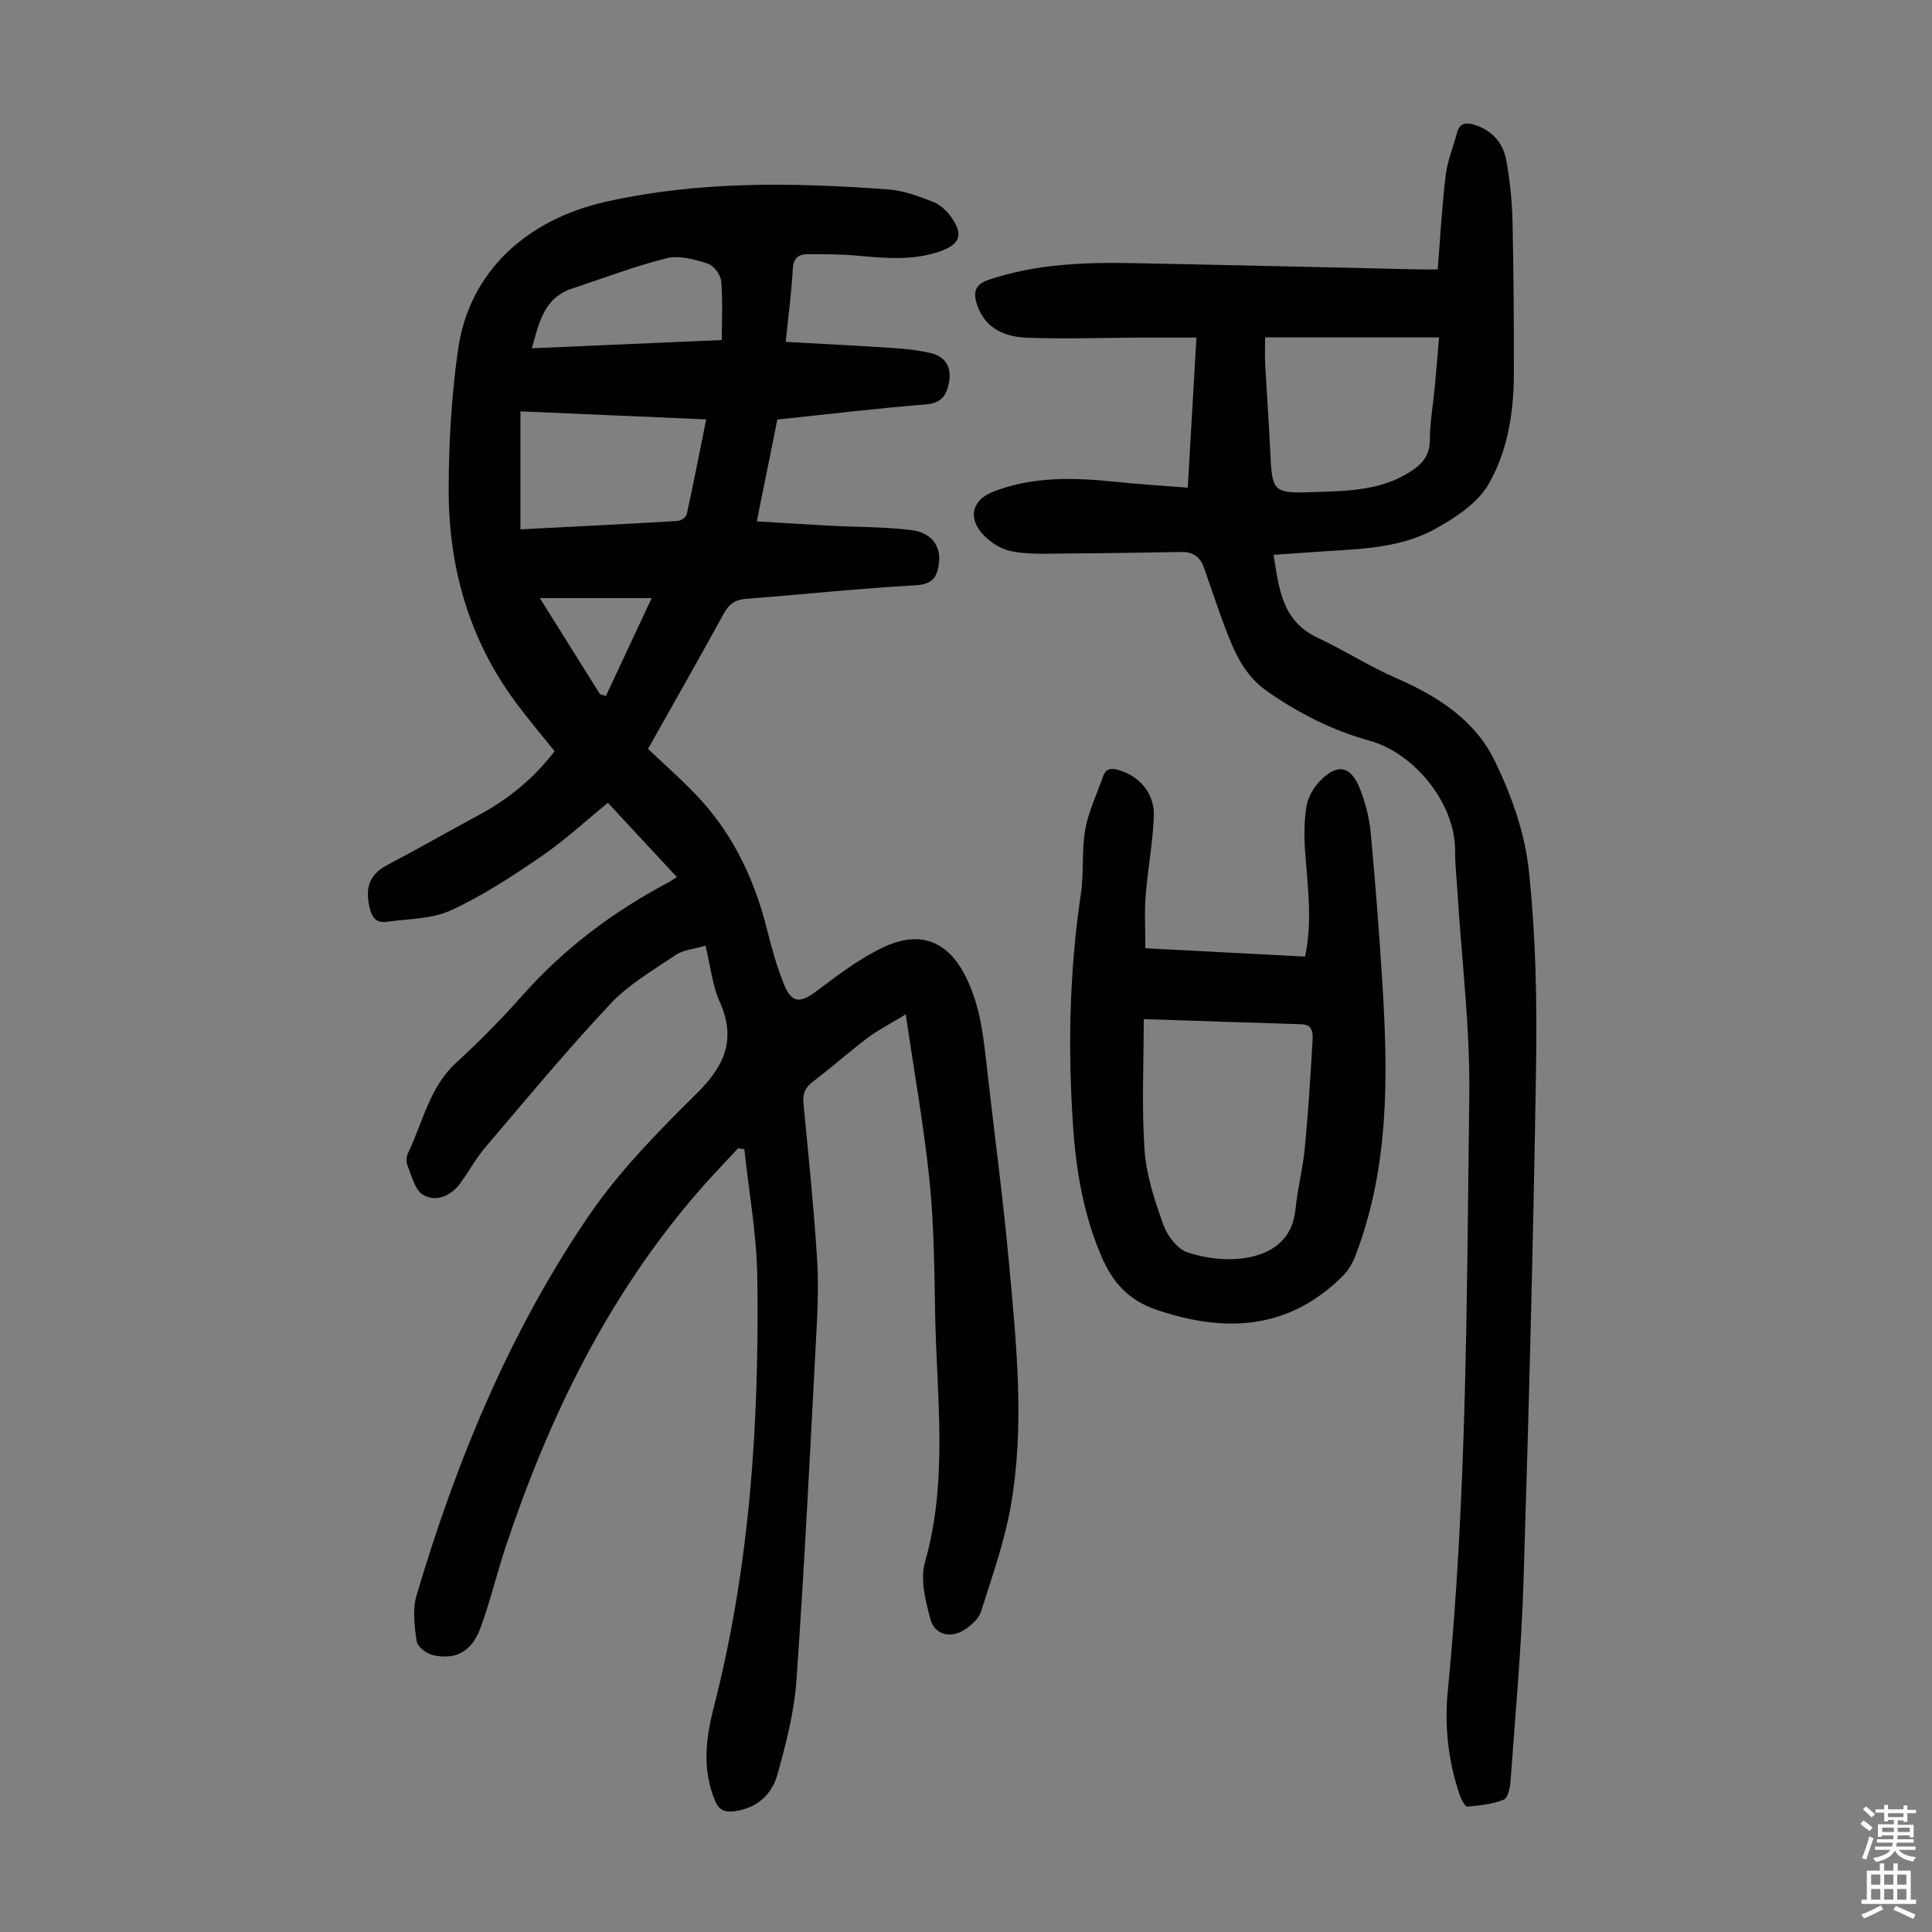
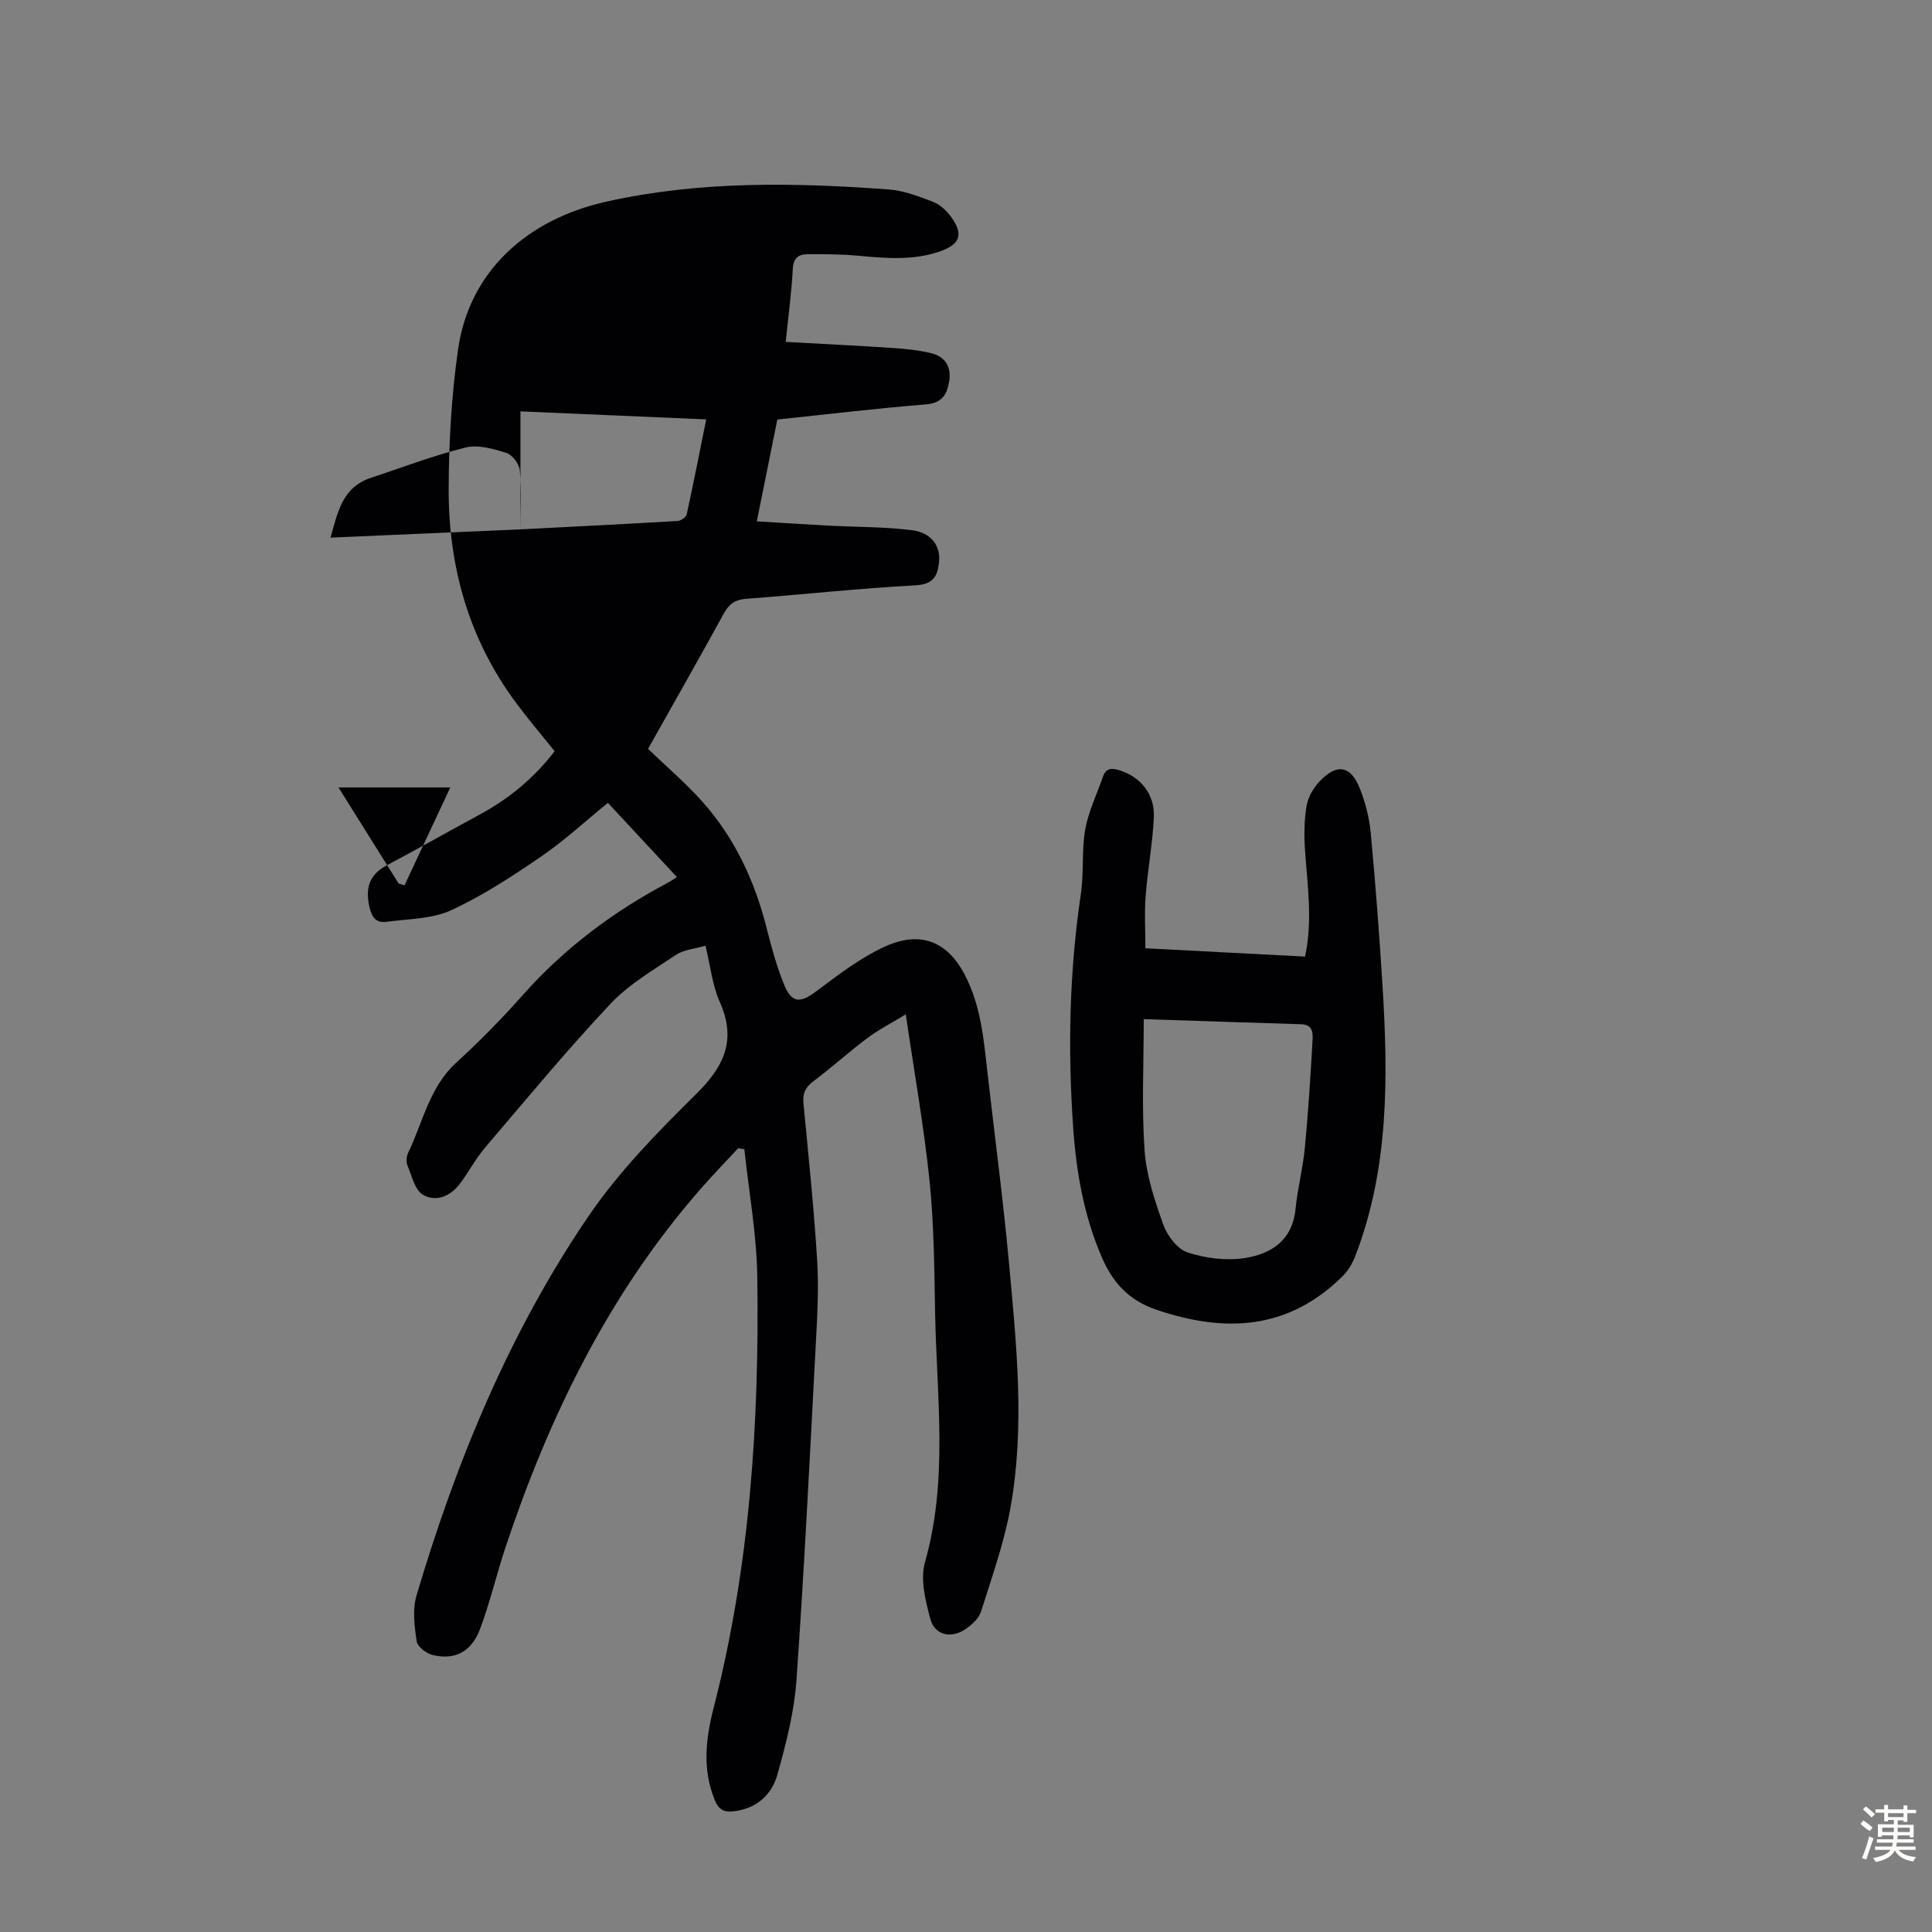
<svg xmlns="http://www.w3.org/2000/svg" enable-background="new 0 0 400 400" viewBox="0 0 400 400">
  <rect x="0" y="0" width="400" height="400" fill="#808080" stroke="none" />
  <g fill="#010103">
-     <path d="m146.06 195.79c-2.36.7-4.53.84-6.09 1.89-4.7 3.16-9.78 6.1-13.6 10.17-9.02 9.6-17.44 19.77-25.99 29.81-1.94 2.28-3.35 5.01-5.16 7.42-1.96 2.61-4.99 3.84-7.65 2.28-1.68-.99-2.31-3.9-3.2-6.04-.31-.75-.23-1.89.13-2.64 3.07-6.35 4.39-13.58 9.98-18.69 4.78-4.37 9.36-9.02 13.66-13.87 8.65-9.77 18.87-17.42 30.35-23.48.47-.25.9-.57 1.65-1.06-4.85-5.22-9.56-10.28-14.28-15.36-4.64 3.77-8.98 7.8-13.82 11.11-5.97 4.09-12.11 8.12-18.65 11.13-3.98 1.83-8.85 1.77-13.35 2.39-2.05.28-3.02-.77-3.53-2.97-.93-4-.1-6.81 3.68-8.79 6.42-3.38 12.72-6.99 19.1-10.43 6.09-3.28 11.27-7.58 15.54-13.13-2.72-3.4-5.47-6.63-7.99-10.02-9.77-13.15-14-28.19-13.95-44.34.03-9.58.59-19.24 1.93-28.72 2.27-16.11 14.09-26.98 30.71-30.7 19.38-4.33 38.86-3.96 58.41-2.53 3.15.23 6.3 1.43 9.29 2.59 1.46.57 2.81 1.88 3.75 3.19 2.51 3.52 1.8 5.54-2.19 6.98-5.65 2.03-11.43 1.48-17.24.96-3.44-.31-6.92-.33-10.37-.31-1.84.01-2.93.79-3.04 3.05-.25 4.79-.9 9.55-1.47 15.1 7.61.43 14.93.78 22.23 1.27 2.65.18 5.34.45 7.91 1.08 2.89.71 4.21 2.84 3.7 5.85-.45 2.71-1.48 4.49-4.84 4.75-10.14.81-20.24 2.03-30.73 3.13-1.38 6.84-2.75 13.67-4.25 21.08 5.23.31 10.09.63 14.95.89 5.68.3 11.41.23 17.05.92 4.11.5 6.07 3.24 5.73 6.58-.29 2.9-1.14 4.65-4.85 4.85-11.72.64-23.4 1.91-35.11 2.8-2.27.17-3.53 1.08-4.62 3.07-5.15 9.41-10.46 18.72-15.67 27.99 3.8 3.66 7.71 7 11.12 10.79 6.86 7.64 11.05 16.72 13.52 26.65.94 3.78 2.01 7.57 3.45 11.19 1.62 4.07 3.38 4.1 6.77 1.55 4.44-3.34 8.96-6.8 13.95-9.14 6.17-2.9 12.51-2.45 16.78 5.77 3.32 6.39 3.89 13.21 4.67 20.09 1.5 13.22 3.27 26.41 4.48 39.66 1.54 16.82 3.32 33.73.3 50.53-1.32 7.31-3.85 14.41-6.1 21.53-.45 1.43-1.92 2.75-3.24 3.65-2.95 2.01-6.36 1.23-7.25-2.11-1.01-3.79-2.13-8.2-1.12-11.75 4.85-17.03 2.43-34.23 2.11-51.38-.17-9.17-.22-18.39-1.15-27.5-1.16-11.31-3.17-22.53-4.93-34.56-3.15 1.92-5.69 3.21-7.94 4.9-3.84 2.89-7.43 6.13-11.27 9.02-1.65 1.24-2.16 2.54-1.97 4.52 1.03 10.8 2.16 21.6 2.83 32.43.36 5.78.03 11.61-.28 17.41-1.23 23.24-2.38 46.49-4.01 69.7-.46 6.5-2.15 12.99-3.9 19.31-1.19 4.32-4.38 7.2-9.19 7.72-1.88.2-2.98-.32-3.79-2.27-2.65-6.38-1.89-12.8-.27-19.11 7.54-29.28 9.47-59.15 9.05-89.2-.12-8.84-1.74-17.66-2.68-26.5-.43-.07-.86-.14-1.28-.21-2.7 2.91-5.47 5.76-8.07 8.76-18.81 21.62-31.08 46.82-40.07 73.77-1.87 5.61-3.21 11.4-5.27 16.93-1.78 4.77-5.15 6.54-9.76 5.49-1.33-.3-3.23-1.74-3.39-2.87-.47-3.12-.9-6.57-.03-9.5 8.24-27.78 19.22-54.46 35.58-78.48 6.31-9.27 14.37-17.48 22.39-25.4 5.78-5.71 8.28-11.17 4.82-18.97-1.53-3.4-1.91-7.3-2.97-11.67zm-38.31-86.19c11.39-.59 21.98-1.11 32.55-1.74.67-.04 1.74-.77 1.87-1.35 1.42-6.47 2.69-12.97 4.04-19.68-13.21-.57-25.98-1.12-38.46-1.66zm41.69-39.2c0-4.24.23-8.26-.13-12.22-.12-1.32-1.55-3.22-2.78-3.61-2.7-.85-5.87-1.76-8.47-1.11-6.65 1.65-13.09 4.13-19.61 6.28-5.87 1.94-6.85 7.11-8.33 12.37 13-.56 25.68-1.11 39.32-1.71zm-25.23 73.31c.41.13.82.27 1.23.4 3.12-6.67 6.24-13.34 9.48-20.28-7.85 0-15.25 0-23.15 0 4.3 6.87 8.37 13.37 12.44 19.88z" />
-     <path d="m245.91 100.97c.6-10.37 1.17-20.28 1.8-31.08-4.07 0-7.83-.01-11.59 0-7.82.03-15.65.33-23.46.03-4.61-.18-8.76-1.85-10.41-6.96-.83-2.59-.28-4.12 2.5-5.05 9.72-3.27 19.75-3.62 29.84-3.43 19.79.38 39.58.86 59.37 1.3 1.21.03 2.42 0 3.7 0 .54-6.72.89-13.17 1.66-19.56.36-2.95 1.57-5.8 2.33-8.71.54-2.07 1.89-2.21 3.6-1.68 3.67 1.13 5.95 3.74 6.61 7.36.75 4.16 1.19 8.41 1.29 12.63.24 10.51.29 21.03.28 31.55-.01 8.04-1.3 16.1-5.29 22.96-2.28 3.91-6.88 6.9-11.05 9.2-7.85 4.32-16.81 4.13-25.49 4.79-2.54.19-5.09.35-7.91.55 1.09 7.04 1.75 13.73 9.11 17.17 5.55 2.6 10.75 5.96 16.36 8.4 8.46 3.68 16.14 8.62 20.19 16.86 3.5 7.1 6.33 15.02 7.17 22.82 1.46 13.63 1.72 27.45 1.5 41.17-.56 35.46-1.49 70.92-2.6 106.37-.43 13.73-1.7 27.44-2.68 41.15-.1 1.34-.56 3.46-1.41 3.8-2.34.92-4.97 1.22-7.51 1.43-.46.04-1.26-1.41-1.56-2.29-2.41-6.98-3.22-14.27-2.52-21.51 4-41.03 3.93-82.22 4.46-123.36.18-14.06-1.58-28.14-2.45-42.21-.17-2.79-.5-5.59-.48-8.38.08-10.24-8.75-20.47-17.69-22.93-7.72-2.13-14.73-5.69-21.31-10.3-4.65-3.26-6.67-7.98-8.54-12.89-1.59-4.17-2.97-8.42-4.46-12.63-.75-2.13-2.21-3.29-4.53-3.26-8.15.12-16.29.28-24.44.32-3.67.02-7.44.25-10.98-.49-2.29-.48-4.77-2.11-6.25-3.97-2.7-3.39-1.48-6.76 2.52-8.32 8.28-3.24 16.85-2.95 25.48-2.06 4.75.5 9.53.79 14.84 1.21zm16.02-31.12c0 1.94-.08 3.7.01 5.45.32 5.91.75 11.81 1.03 17.73.43 9.06.39 9.15 9.58 8.84 6.68-.23 13.41-.37 19.37-4.16 2.52-1.6 4.12-3.39 4.12-6.66 0-3.55.65-7.11.99-10.66.33-3.49.61-6.99.91-10.53-12.27-.01-24.07-.01-36.01-.01z" />
+     <path d="m146.06 195.79c-2.36.7-4.53.84-6.09 1.89-4.7 3.16-9.78 6.1-13.6 10.17-9.02 9.6-17.44 19.77-25.99 29.81-1.94 2.28-3.35 5.01-5.16 7.42-1.96 2.61-4.99 3.84-7.65 2.28-1.68-.99-2.31-3.9-3.2-6.04-.31-.75-.23-1.89.13-2.64 3.07-6.35 4.39-13.58 9.98-18.69 4.78-4.37 9.36-9.02 13.66-13.87 8.65-9.77 18.87-17.42 30.35-23.48.47-.25.9-.57 1.65-1.06-4.85-5.22-9.56-10.28-14.28-15.36-4.64 3.77-8.98 7.8-13.82 11.11-5.97 4.09-12.11 8.12-18.65 11.13-3.98 1.83-8.85 1.77-13.35 2.39-2.05.28-3.02-.77-3.53-2.97-.93-4-.1-6.81 3.68-8.79 6.42-3.38 12.72-6.99 19.1-10.43 6.09-3.28 11.27-7.58 15.54-13.13-2.72-3.4-5.47-6.63-7.99-10.02-9.77-13.15-14-28.19-13.95-44.34.03-9.58.59-19.24 1.93-28.72 2.27-16.11 14.09-26.98 30.71-30.7 19.38-4.33 38.86-3.96 58.41-2.53 3.15.23 6.3 1.43 9.29 2.59 1.46.57 2.81 1.88 3.75 3.19 2.51 3.52 1.8 5.54-2.19 6.98-5.65 2.03-11.43 1.48-17.24.96-3.44-.31-6.92-.33-10.37-.31-1.84.01-2.93.79-3.04 3.05-.25 4.79-.9 9.55-1.47 15.1 7.61.43 14.93.78 22.23 1.27 2.65.18 5.34.45 7.91 1.08 2.89.71 4.21 2.84 3.7 5.85-.45 2.71-1.48 4.49-4.84 4.75-10.14.81-20.24 2.03-30.73 3.13-1.38 6.84-2.75 13.67-4.25 21.08 5.23.31 10.09.63 14.95.89 5.68.3 11.41.23 17.05.92 4.11.5 6.07 3.24 5.73 6.58-.29 2.9-1.14 4.65-4.85 4.85-11.72.64-23.4 1.91-35.11 2.8-2.27.17-3.53 1.08-4.62 3.07-5.15 9.41-10.46 18.72-15.67 27.99 3.8 3.66 7.71 7 11.12 10.79 6.86 7.64 11.05 16.72 13.52 26.65.94 3.78 2.01 7.57 3.45 11.19 1.62 4.07 3.38 4.1 6.77 1.55 4.44-3.34 8.96-6.8 13.95-9.14 6.17-2.9 12.51-2.45 16.78 5.77 3.32 6.39 3.89 13.21 4.67 20.09 1.5 13.22 3.27 26.41 4.48 39.66 1.54 16.82 3.32 33.73.3 50.53-1.32 7.31-3.85 14.41-6.1 21.53-.45 1.43-1.92 2.75-3.24 3.65-2.95 2.01-6.36 1.23-7.25-2.11-1.01-3.79-2.13-8.2-1.12-11.75 4.85-17.03 2.43-34.23 2.11-51.38-.17-9.17-.22-18.39-1.15-27.5-1.16-11.31-3.17-22.53-4.93-34.56-3.15 1.92-5.69 3.21-7.94 4.9-3.84 2.89-7.43 6.13-11.27 9.02-1.65 1.24-2.16 2.54-1.97 4.52 1.03 10.8 2.16 21.6 2.83 32.43.36 5.78.03 11.61-.28 17.41-1.23 23.24-2.38 46.49-4.01 69.7-.46 6.5-2.15 12.99-3.9 19.31-1.19 4.32-4.38 7.2-9.19 7.72-1.88.2-2.98-.32-3.79-2.27-2.65-6.38-1.89-12.8-.27-19.11 7.54-29.28 9.47-59.15 9.05-89.2-.12-8.84-1.74-17.66-2.68-26.5-.43-.07-.86-.14-1.28-.21-2.7 2.91-5.47 5.76-8.07 8.76-18.81 21.62-31.08 46.82-40.07 73.77-1.87 5.61-3.21 11.4-5.27 16.93-1.78 4.77-5.15 6.54-9.76 5.49-1.33-.3-3.23-1.74-3.39-2.87-.47-3.12-.9-6.57-.03-9.5 8.24-27.78 19.22-54.46 35.58-78.48 6.31-9.27 14.37-17.48 22.39-25.4 5.78-5.71 8.28-11.17 4.82-18.97-1.53-3.4-1.91-7.3-2.97-11.67zm-38.31-86.19c11.39-.59 21.98-1.11 32.55-1.74.67-.04 1.74-.77 1.87-1.35 1.42-6.47 2.69-12.97 4.04-19.68-13.21-.57-25.98-1.12-38.46-1.66zc0-4.24.23-8.26-.13-12.22-.12-1.32-1.55-3.22-2.78-3.61-2.7-.85-5.87-1.76-8.47-1.11-6.65 1.65-13.09 4.13-19.61 6.28-5.87 1.94-6.85 7.11-8.33 12.37 13-.56 25.68-1.11 39.32-1.71zm-25.23 73.31c.41.13.82.27 1.23.4 3.12-6.67 6.24-13.34 9.48-20.28-7.85 0-15.25 0-23.15 0 4.3 6.87 8.37 13.37 12.44 19.88z" />
    <path d="m237.14 196.33c11.56.6 22.25 1.16 33.06 1.72 1.62-7.51.47-14.83-.02-22.17-.2-2.98-.16-6.04.32-8.97.29-1.76 1.32-3.63 2.55-4.96 3.67-4 6.61-3.54 8.54 1.42 1.12 2.87 1.91 5.97 2.2 9.03.98 10.46 1.78 20.93 2.43 31.41 1.18 19.05 1.4 38.03-5.63 56.26-.58 1.5-1.48 3.02-2.61 4.15-11.22 11.11-24.24 11.79-38.5 6.97-5.75-1.94-9.07-5.6-11.35-10.86-3.7-8.54-5.28-17.53-5.93-26.71-1.14-16.22-.82-32.4 1.58-48.53.66-4.4.13-8.99.91-13.36.67-3.76 2.42-7.33 3.69-10.99.67-1.92 2.06-1.69 3.55-1.21 4.23 1.36 7.16 4.91 6.96 9.61-.23 5.45-1.27 10.86-1.69 16.32-.28 3.5-.06 7.05-.06 10.87zm-.34 14.67c0 9.34-.45 18.28.17 27.15.37 5.22 2.1 10.44 3.89 15.42.82 2.28 2.9 5.04 5.02 5.73 3.67 1.21 7.93 1.75 11.74 1.18 5.53-.82 9.98-3.66 10.61-10.21.41-4.21 1.52-8.36 1.92-12.57.7-7.32 1.17-14.67 1.58-22.02.08-1.51.29-3.54-2.32-3.62-10.48-.32-20.95-.68-32.61-1.06z" />
  </g>
  <path d="m385.2 377.6.6-.7c.6.4 1.3.9 1.9 1.5l-.6.7c-.8-.5-1.4-1-1.9-1.5zm.3 7.1c.6-1.4 1.1-2.9 1.5-4.5.3.1.6.3.9.4-.5 1.4-1 2.9-1.5 4.4zm.2-10.1.6-.6c.7.5 1.3 1.1 1.9 1.6l-.7.7c-.6-.6-1.2-1.2-1.8-1.7zm8.4-.8h.8v.9h1.8v.7h-1.8v1.8h-.8v-.3h-1.2v.9h3.3v2.6h-.8v-.4h-2.5c0 .3 0 .6-.1.8h3.4v.7h-3.5c0 .3-.1.6-.1.8h4v.7h-3.5c.7.9 1.9 1.3 3.6 1.5-.2.2-.4.5-.6.9-1.9-.3-3.2-1.1-3.8-2.3-.5 1.1-1.8 2-3.9 2.4-.2-.3-.4-.5-.6-.8 1.9-.4 3.1-.9 3.6-1.7h-3.2v-.7h3.5c.1-.2.1-.5.2-.8h-3.3v-.7h3.4c0-.2 0-.5 0-.8h-2.4v.3h-.8v-2.6h3.3v-.9h-1.2v.3h-.8v-1.8h-1.8v-.7h1.8v-.9h.8v.9h3.2zm-4.4 5.5h2.4c0-.3 0-.6 0-.9h-2.4zm1.2-3.1h3.2v-.8h-3.2zm4.4 2.2h-2.4v.9h2.5v-.9z" fill="#fcfbfa" />
-   <path d="m389.2 385.8h.9v1.5h1.9v-1.5h.9v1.5h2.7v6h1.1v.9h-11.3v-.9h1.1v-6h2.7zm.2 8.7.5.8c-1.2.6-2.5 1.3-4 1.9-.2-.3-.3-.6-.6-.8 1.6-.6 3-1.3 4.1-1.9zm-2-4.3h1.9v-2.1h-1.9zm0 3.1h1.9v-2.2h-1.9zm2.7-3.1h1.9v-2.1h-1.9zm0 3.1h1.9v-2.2h-1.9zm2.4 1.3c1.4.6 2.7 1.2 4.1 1.8l-.5.9c-1.5-.7-2.8-1.4-4.1-1.9zm2.2-6.5h-1.9v2.1h1.9zm-1.9 5.2h1.9v-2.2h-1.9z" fill="#fcfbfa" />
</svg>